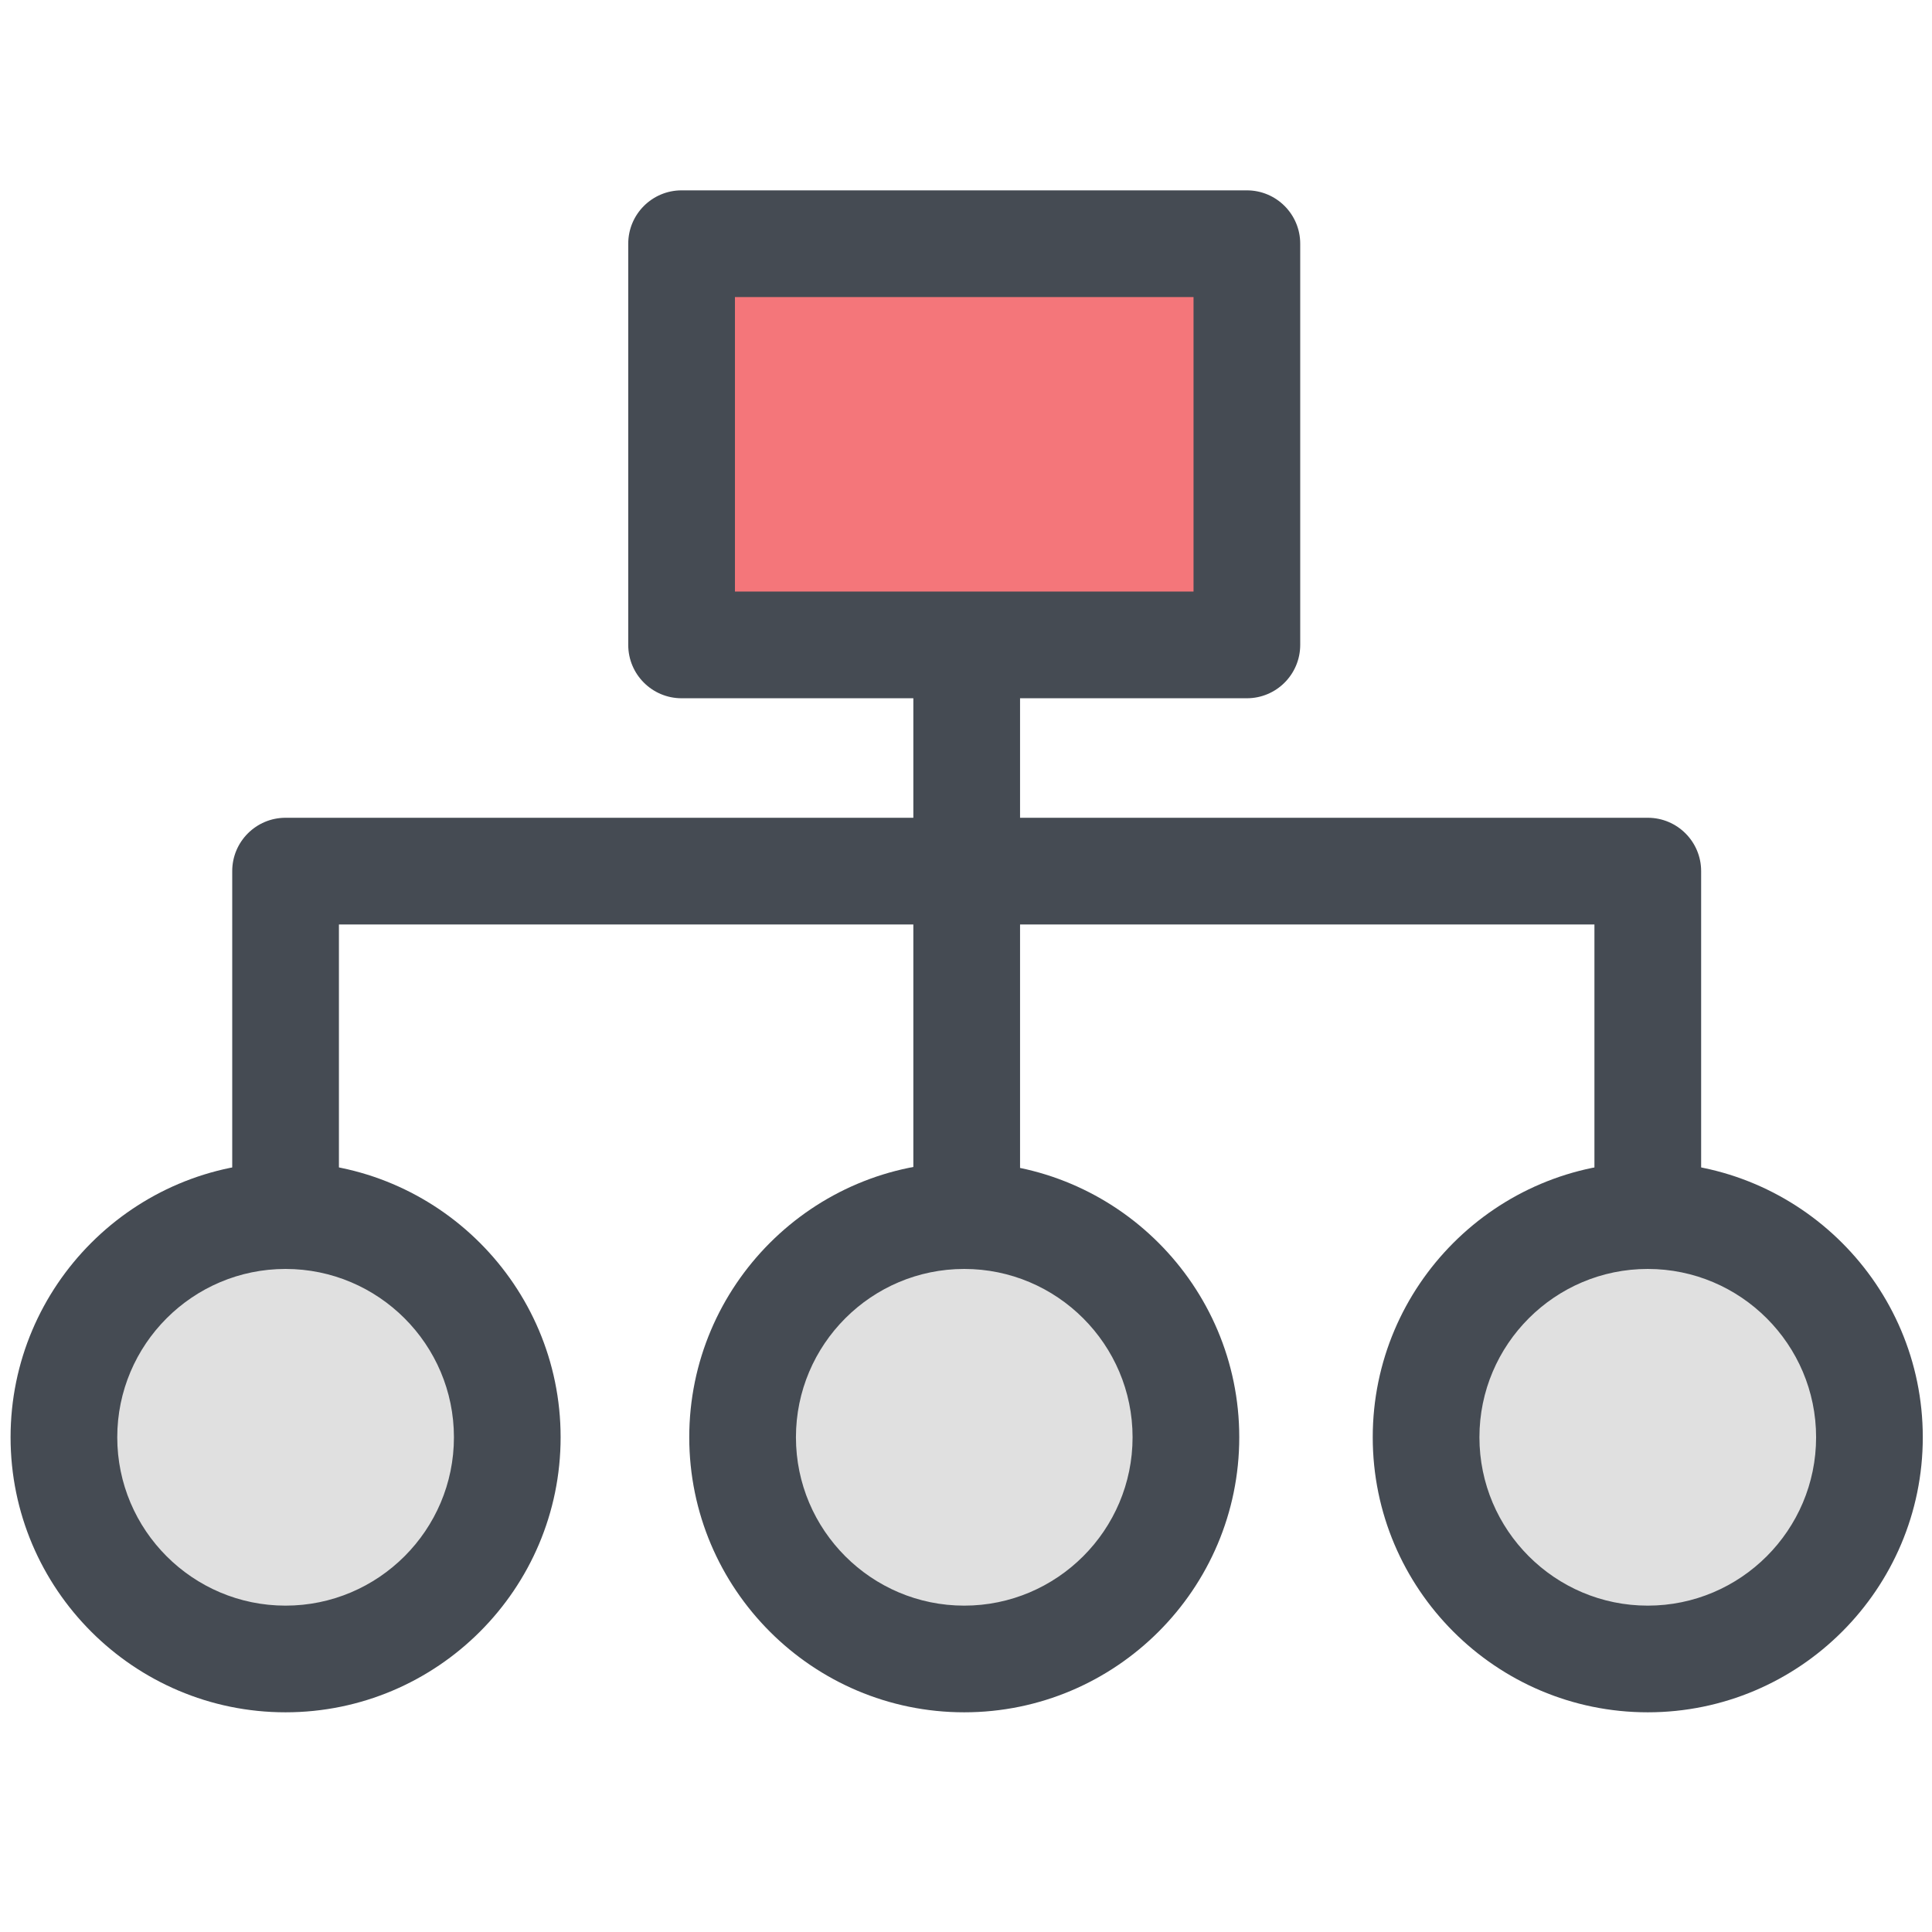
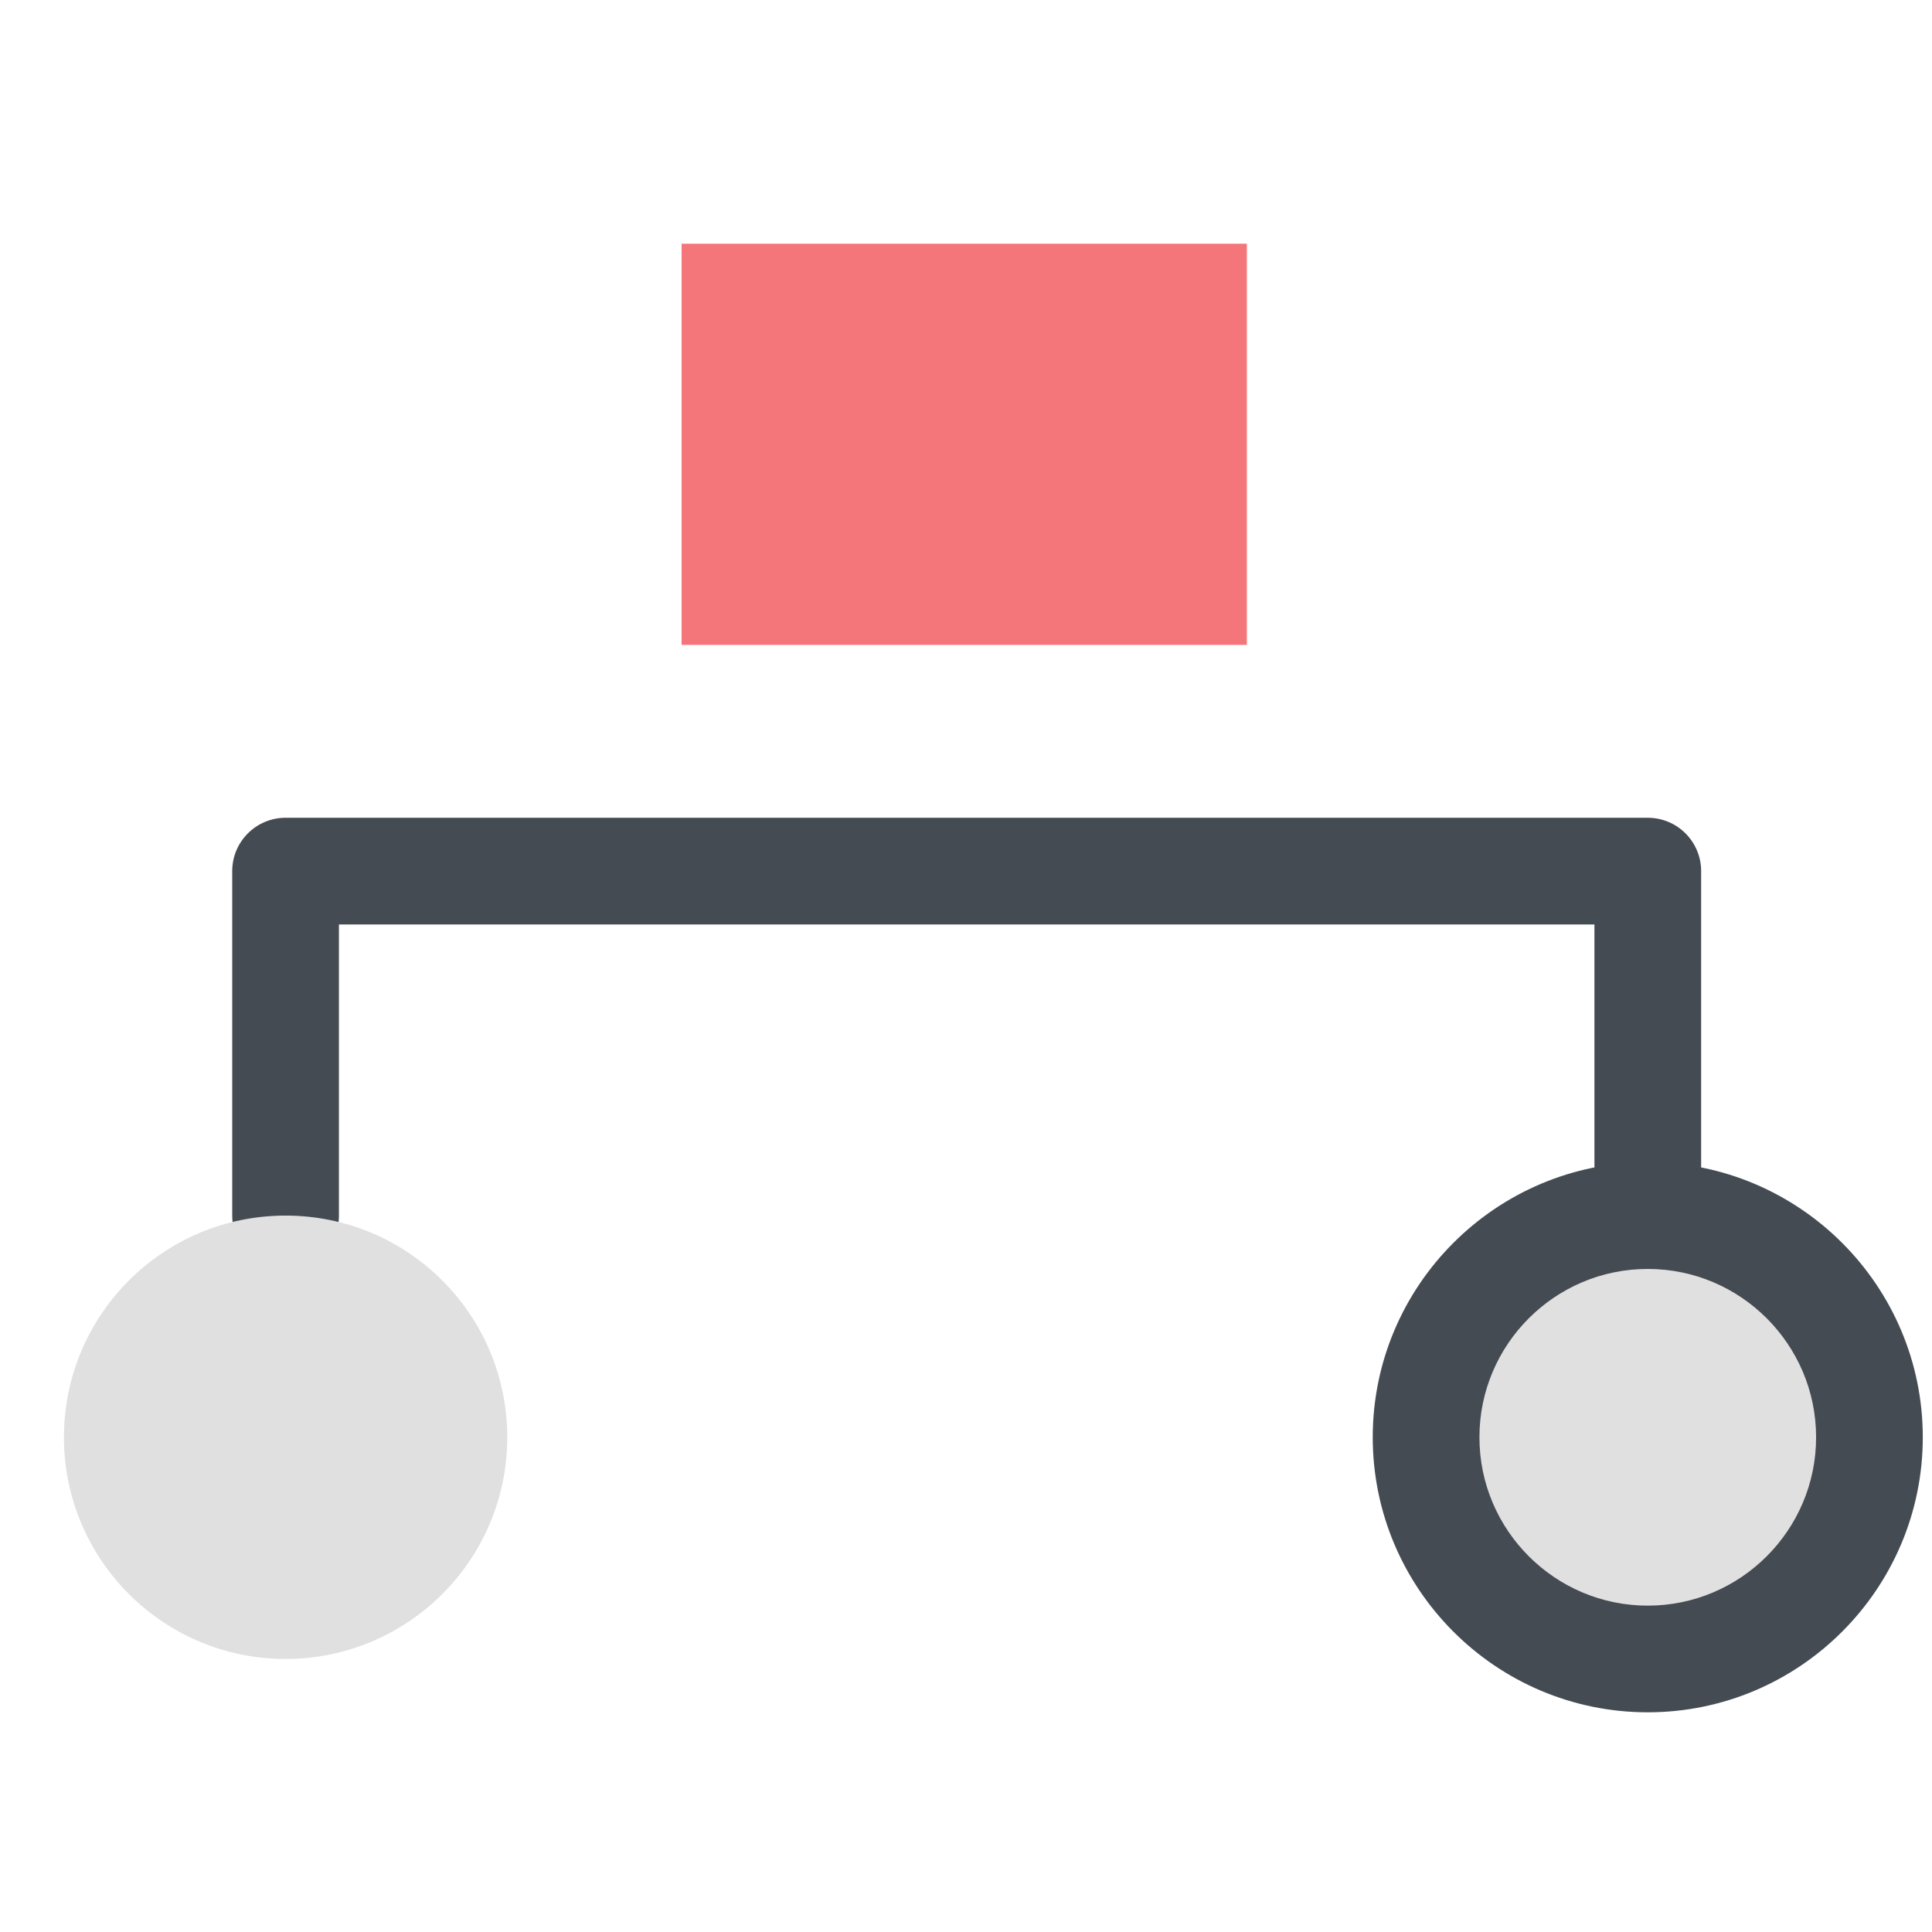
<svg xmlns="http://www.w3.org/2000/svg" enable-background="new 0 0 91 91" height="91px" id="Layer_1" version="1.1" viewBox="0 0 91 91" width="91px" xml:space="preserve">
  <g>
    <g>
      <g>
        <path d="M77.613,59.769c-1.388,0-2.513-1.125-2.513-2.513V43.544H15.964v13.712c0,1.388-1.125,2.513-2.513,2.513     s-2.513-1.125-2.513-2.513V41.031c0-1.388,1.125-2.513,2.513-2.513h64.162c1.388,0,2.513,1.125,2.513,2.513v16.225     C80.126,58.644,79.001,59.769,77.613,59.769z" fill="#454B53" />
-         <path d="M45.533,59.769c-1.388,0-2.513-1.125-2.513-2.513V30.378c0-1.388,1.125-2.513,2.513-2.513     s2.513,1.125,2.513,2.513v26.878C48.046,58.644,46.921,59.769,45.533,59.769z" fill="#454B53" />
        <g>
          <path d="M23.893,67.697c0,5.766-4.674,10.442-10.443,10.442c-5.765,0-10.438-4.677-10.438-10.442      c0-5.765,4.673-10.441,10.438-10.441C19.219,57.256,23.893,61.933,23.893,67.697z" fill="#E0E0E0" />
-           <path d="M13.449,80.652c-7.141,0-12.951-5.812-12.951-12.955c0-7.143,5.811-12.954,12.951-12.954      c7.145,0,12.957,5.812,12.957,12.954C26.406,74.841,20.594,80.652,13.449,80.652z M13.449,59.769      c-4.37,0-7.926,3.557-7.926,7.929s3.556,7.93,7.926,7.93c4.373,0,7.932-3.558,7.932-7.93S17.822,59.769,13.449,59.769z" fill="#454B53" />
        </g>
        <g>
-           <path d="M55.857,67.697c0,5.766-4.671,10.442-10.441,10.442c-5.767,0-10.439-4.677-10.439-10.442      c0-5.765,4.673-10.441,10.439-10.441C51.187,57.256,55.857,61.933,55.857,67.697z" fill="#E0E0E0" />
-           <path d="M45.416,80.652c-7.142,0-12.951-5.812-12.951-12.955c0-7.143,5.81-12.954,12.951-12.954      c7.143,0,12.955,5.812,12.955,12.954C58.371,74.841,52.559,80.652,45.416,80.652z M45.416,59.769      c-4.371,0-7.926,3.557-7.926,7.929s3.555,7.93,7.926,7.93c4.372,0,7.93-3.558,7.93-7.93S49.788,59.769,45.416,59.769z" fill="#454B53" />
-         </g>
+           </g>
        <g>
          <circle cx="77.613" cy="67.697" fill="#E0E0E0" r="10.441" />
          <path d="M77.611,80.652c-7.143,0-12.953-5.812-12.953-12.955c0-7.143,5.811-12.954,12.953-12.954      s12.955,5.812,12.955,12.954C90.566,74.841,84.754,80.652,77.611,80.652z M77.611,59.769c-4.371,0-7.928,3.557-7.928,7.929      s3.557,7.93,7.928,7.93c4.373,0,7.93-3.558,7.93-7.93S81.984,59.769,77.611,59.769z" fill="#454B53" />
        </g>
        <g>
          <rect fill="#F4767A" height="18.896" width="26.625" x="32.104" y="11.479" />
-           <path d="M58.729,32.889H32.104c-1.388,0-2.513-1.125-2.513-2.513V11.479c0-1.388,1.125-2.513,2.513-2.513h26.625      c1.388,0,2.513,1.125,2.513,2.513v18.896C61.242,31.764,60.117,32.889,58.729,32.889z M34.617,27.863h21.6V13.992h-21.6V27.863z      " fill="#454B53" />
        </g>
      </g>
    </g>
  </g>
</svg>